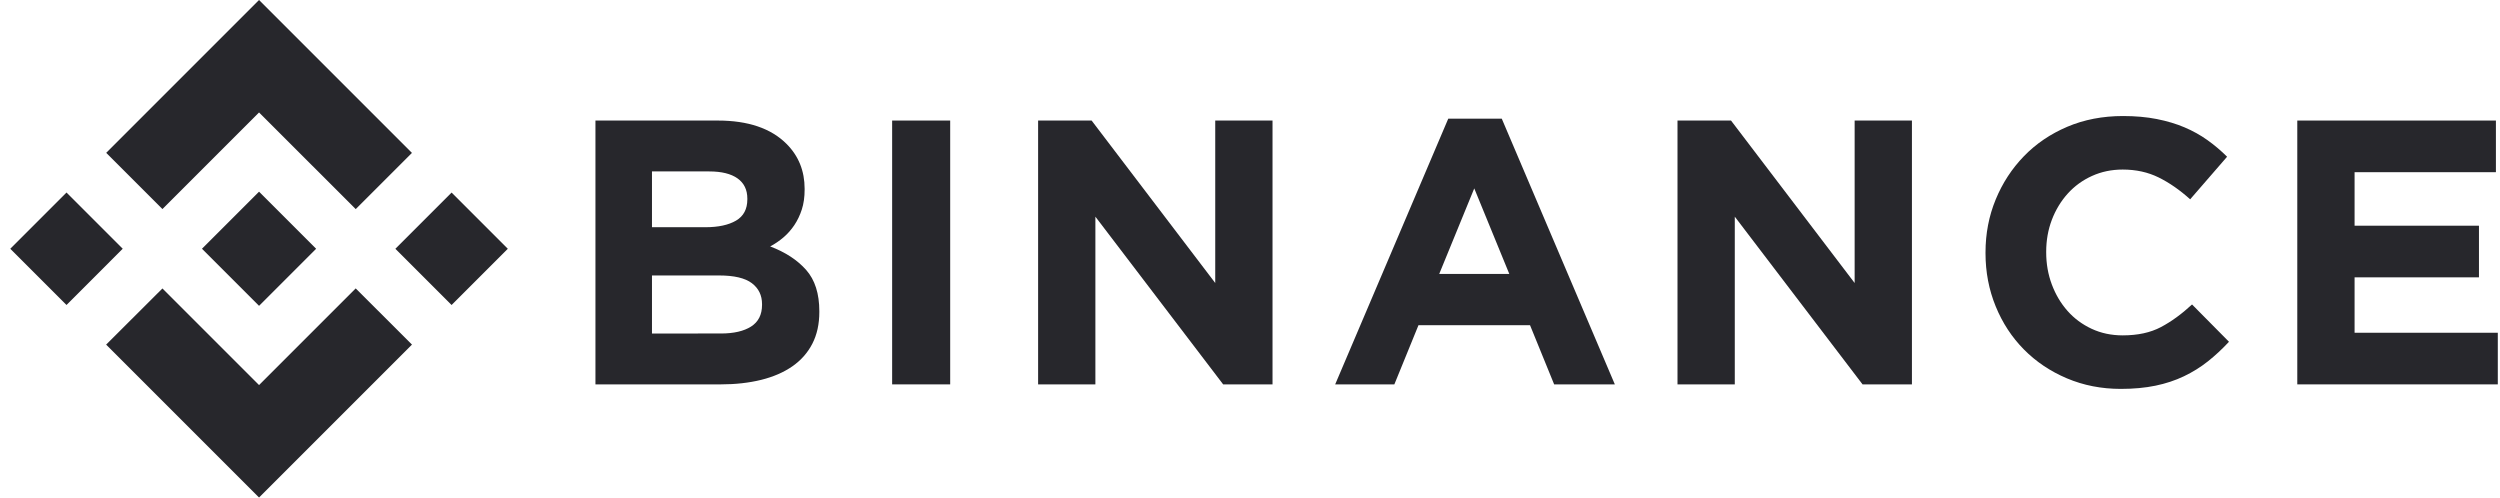
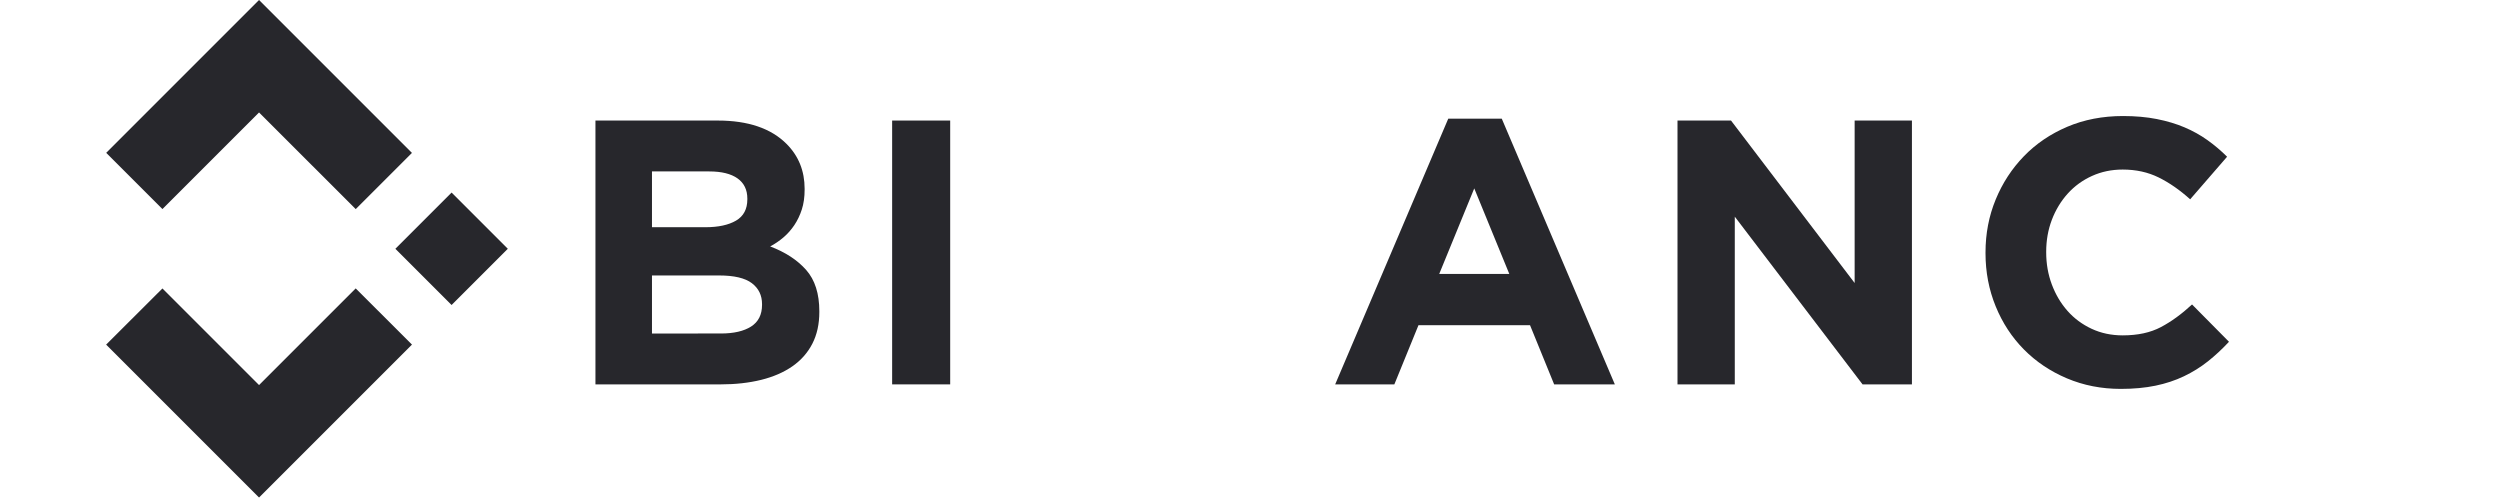
<svg xmlns="http://www.w3.org/2000/svg" width="201" height="40" viewBox="0 0 201 40" fill="none">
  <path d="M13.059 16.808L20.827 9.041L28.599 16.812L33.12 12.293L20.827 0L8.539 12.288L13.059 16.808Z" fill="#27272C" />
-   <path d="M9.867 19.999L5.347 15.479L0.827 20L5.347 24.52L9.867 19.999Z" fill="#27272C" />
  <path d="M13.059 23.192L20.827 30.959L28.599 23.188L33.122 27.705L33.12 27.708L20.827 40L8.539 27.712L8.533 27.706L13.059 23.192Z" fill="#27272C" />
  <path d="M36.308 24.522L40.828 20.002L36.308 15.482L31.788 20.002L36.308 24.522Z" fill="#27272C" />
-   <path d="M25.412 19.997H25.414L20.827 15.411L17.438 18.8H17.437L17.048 19.19L16.245 19.993L16.238 20L16.245 20.006L20.827 24.589L25.414 20.002L25.416 20L25.412 19.997Z" fill="#27272C" />
  <path d="M47.874 9.692H57.705C60.145 9.692 61.99 10.319 63.24 11.571C64.208 12.541 64.692 13.743 64.692 15.177V15.238C64.692 15.844 64.617 16.379 64.466 16.843C64.316 17.308 64.115 17.727 63.864 18.101C63.613 18.475 63.322 18.803 62.991 19.086C62.659 19.369 62.303 19.611 61.922 19.813C63.148 20.278 64.114 20.909 64.818 21.707C65.521 22.505 65.874 23.611 65.874 25.025V25.085C65.874 26.055 65.687 26.904 65.314 27.631C64.941 28.358 64.406 28.964 63.711 29.449C63.014 29.934 62.178 30.297 61.2 30.54C60.221 30.782 59.137 30.904 57.948 30.904H47.874V9.692ZM56.722 18.268C57.753 18.268 58.571 18.091 59.177 17.738C59.782 17.384 60.086 16.813 60.086 16.026V15.965C60.086 15.258 59.823 14.718 59.298 14.344C58.772 13.97 58.015 13.783 57.025 13.783H52.419V18.268H56.722ZM57.965 26.813C58.995 26.813 59.802 26.627 60.389 26.253C60.974 25.879 61.268 25.298 61.268 24.51V24.45C61.268 23.743 60.995 23.182 60.45 22.768C59.904 22.354 59.025 22.147 57.813 22.147H52.419V26.814L57.965 26.813Z" fill="#27272C" />
  <path d="M71.728 9.692H76.395V30.904H71.728V9.692Z" fill="#27272C" />
-   <path d="M83.464 9.692H87.766L97.705 22.753V9.692H102.311V30.904H98.342L88.069 17.42V30.904H83.464V9.692Z" fill="#27272C" />
  <path d="M116.44 9.541H120.742L129.833 30.904H124.954L123.015 26.147H114.045L112.106 30.904H107.348L116.44 9.541ZM121.348 22.025L118.53 15.147L115.713 22.025H121.348Z" fill="#27272C" />
  <path d="M134.871 9.692H139.174L149.113 22.753V9.692H153.719V30.904H149.749L139.477 17.42V30.904H134.871V9.692Z" fill="#27272C" />
  <path d="M170.514 31.267C168.957 31.267 167.514 30.984 166.18 30.419C164.846 29.854 163.695 29.081 162.726 28.101C161.756 27.121 160.998 25.964 160.453 24.631C159.908 23.298 159.635 21.873 159.635 20.358V20.298C159.635 18.783 159.908 17.364 160.453 16.041C160.998 14.717 161.756 13.556 162.726 12.556C163.695 11.556 164.857 10.768 166.21 10.192C167.563 9.616 169.059 9.329 170.695 9.329C171.684 9.329 172.588 9.41 173.407 9.571C174.225 9.733 174.967 9.955 175.634 10.238C176.301 10.521 176.916 10.864 177.483 11.268C178.047 11.672 178.573 12.116 179.058 12.601L176.089 16.025C175.26 15.278 174.417 14.692 173.558 14.268C172.699 13.844 171.735 13.632 170.665 13.632C169.776 13.632 168.952 13.803 168.195 14.147C167.438 14.49 166.786 14.965 166.24 15.571C165.695 16.177 165.271 16.879 164.967 17.677C164.665 18.475 164.514 19.328 164.514 20.237V20.298C164.514 21.207 164.665 22.066 164.967 22.873C165.271 23.682 165.689 24.388 166.225 24.994C166.76 25.6 167.407 26.08 168.164 26.434C168.923 26.788 169.756 26.964 170.665 26.964C171.877 26.964 172.901 26.742 173.74 26.297C174.578 25.854 175.412 25.247 176.24 24.479L179.21 27.479C178.664 28.065 178.098 28.591 177.513 29.055C176.927 29.52 176.286 29.919 175.588 30.252C174.892 30.585 174.128 30.838 173.301 31.009C172.472 31.181 171.543 31.267 170.514 31.267Z" fill="#27272C" />
-   <path d="M184.702 9.692H200.671V13.844H189.308V18.147H199.308V22.298H189.308V26.753H200.823V30.904H184.702V9.692Z" fill="#27272C" />
</svg>